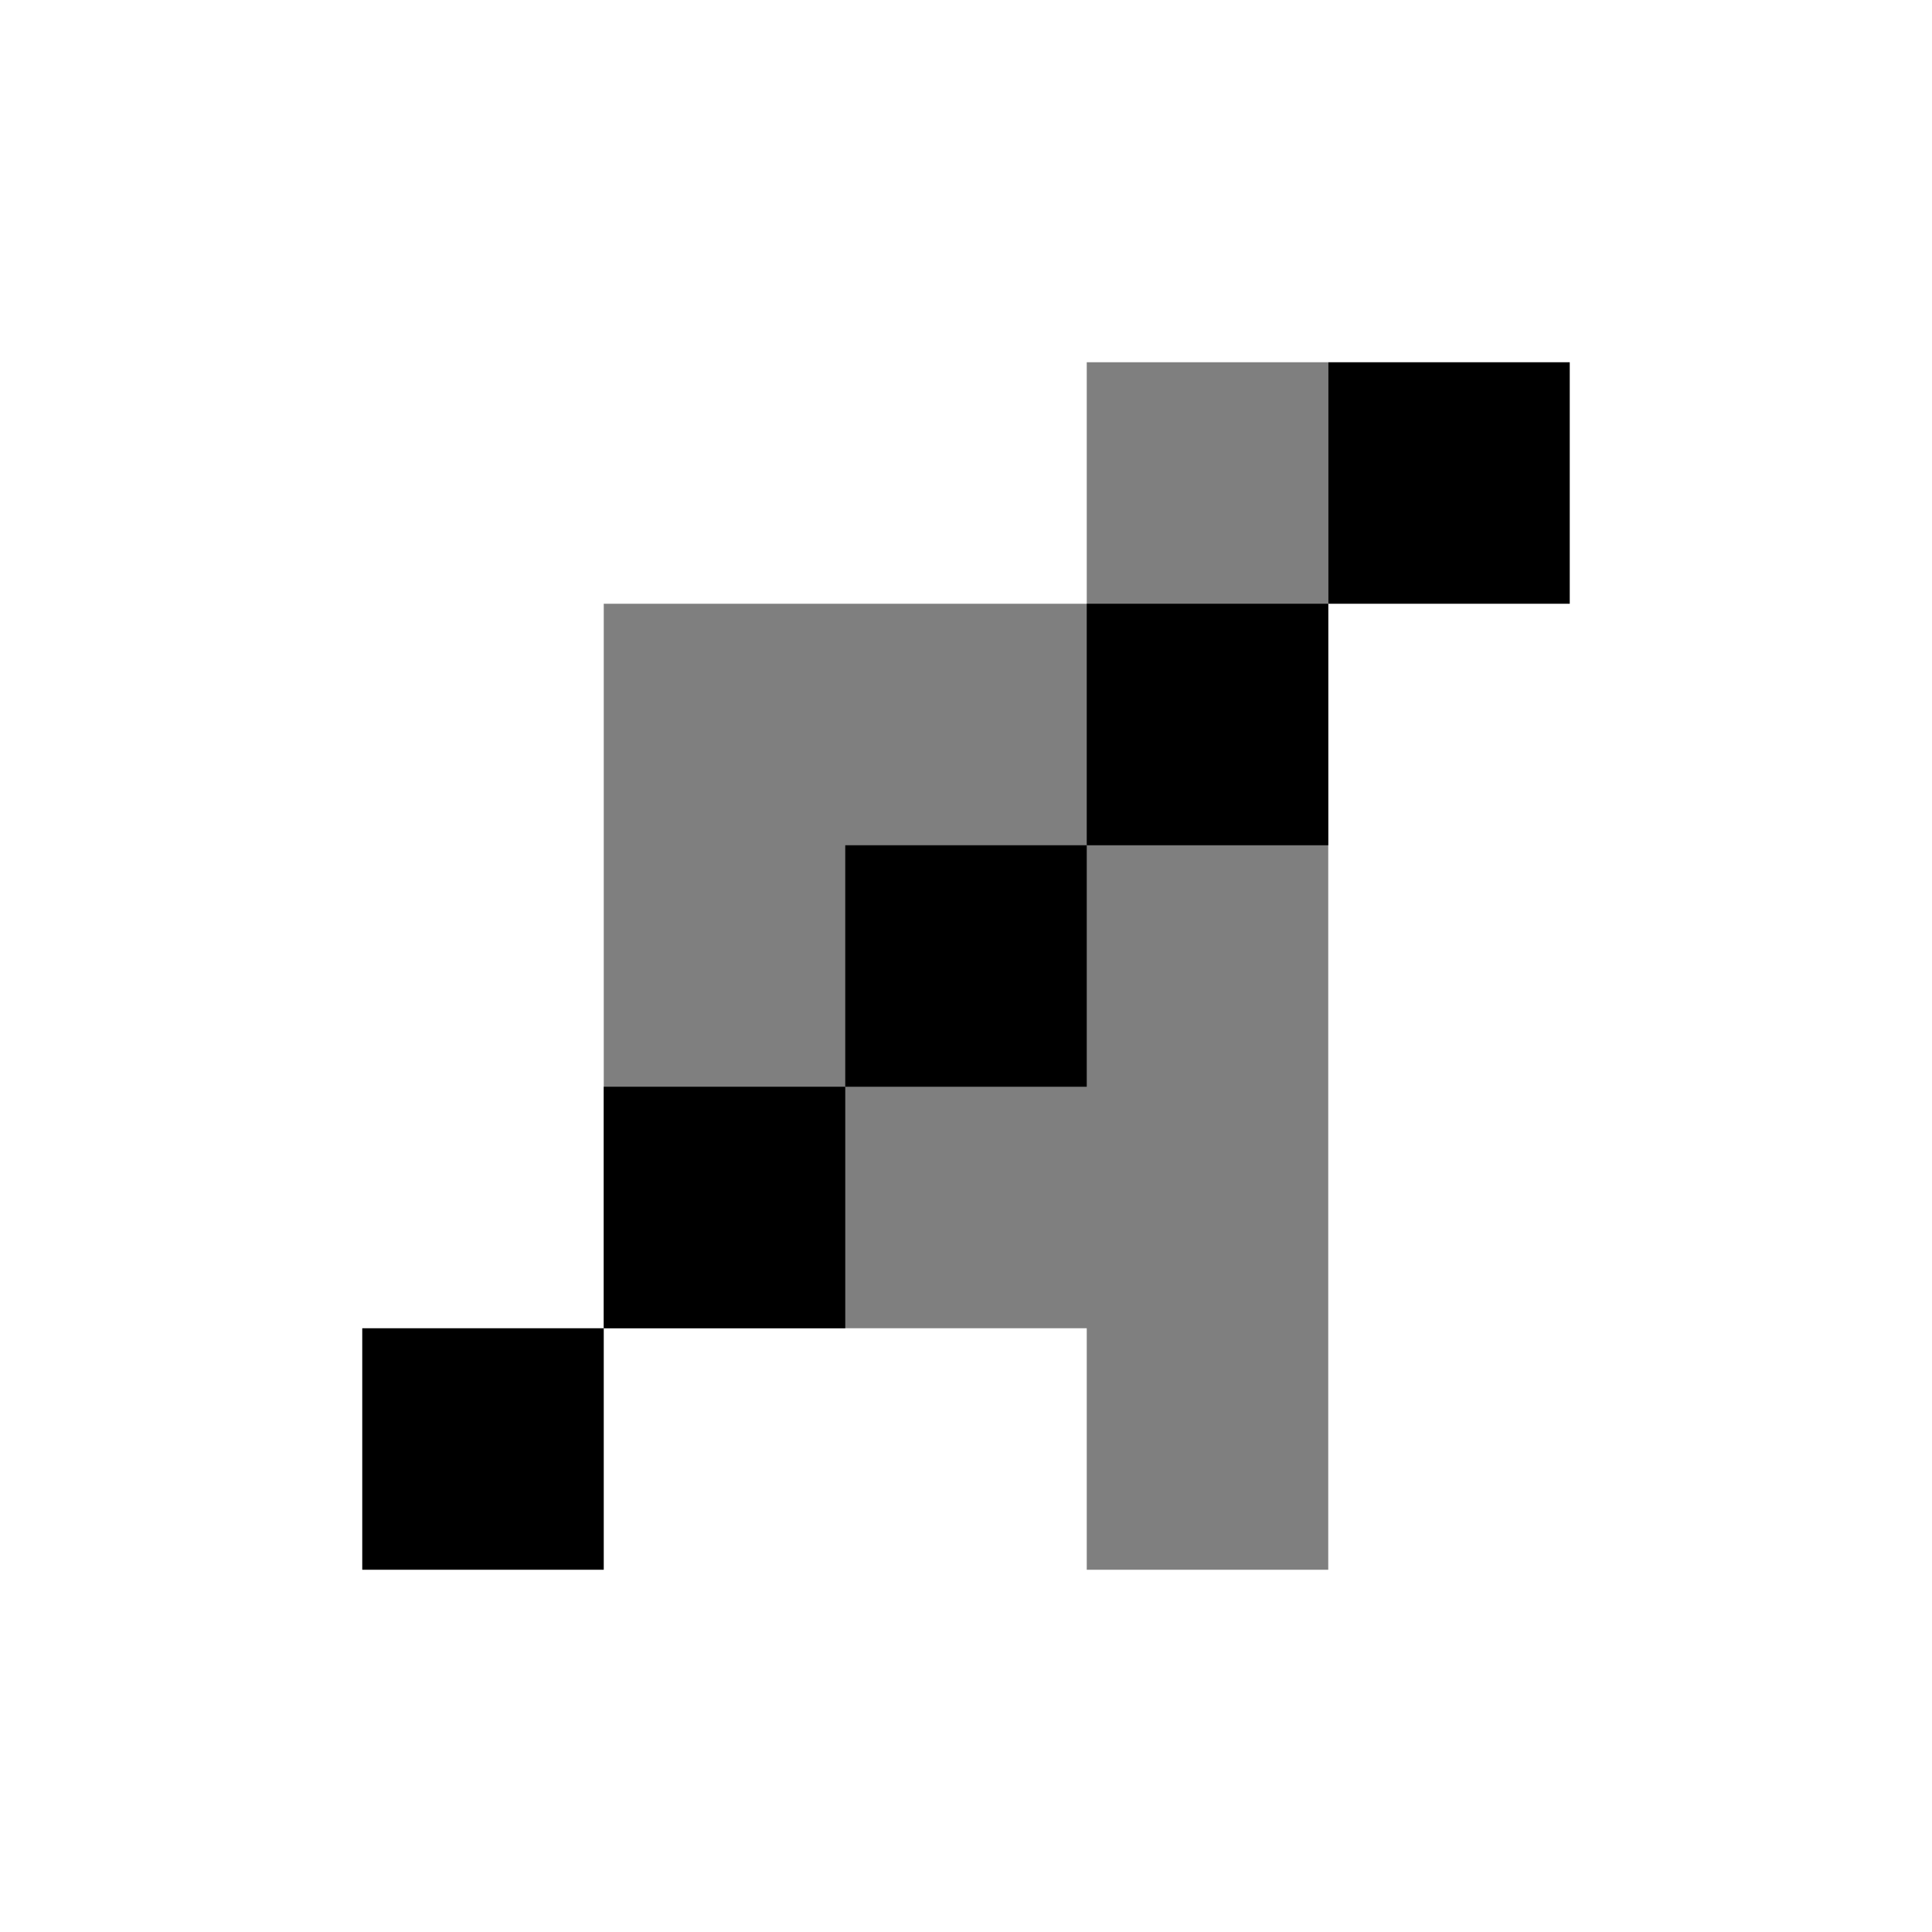
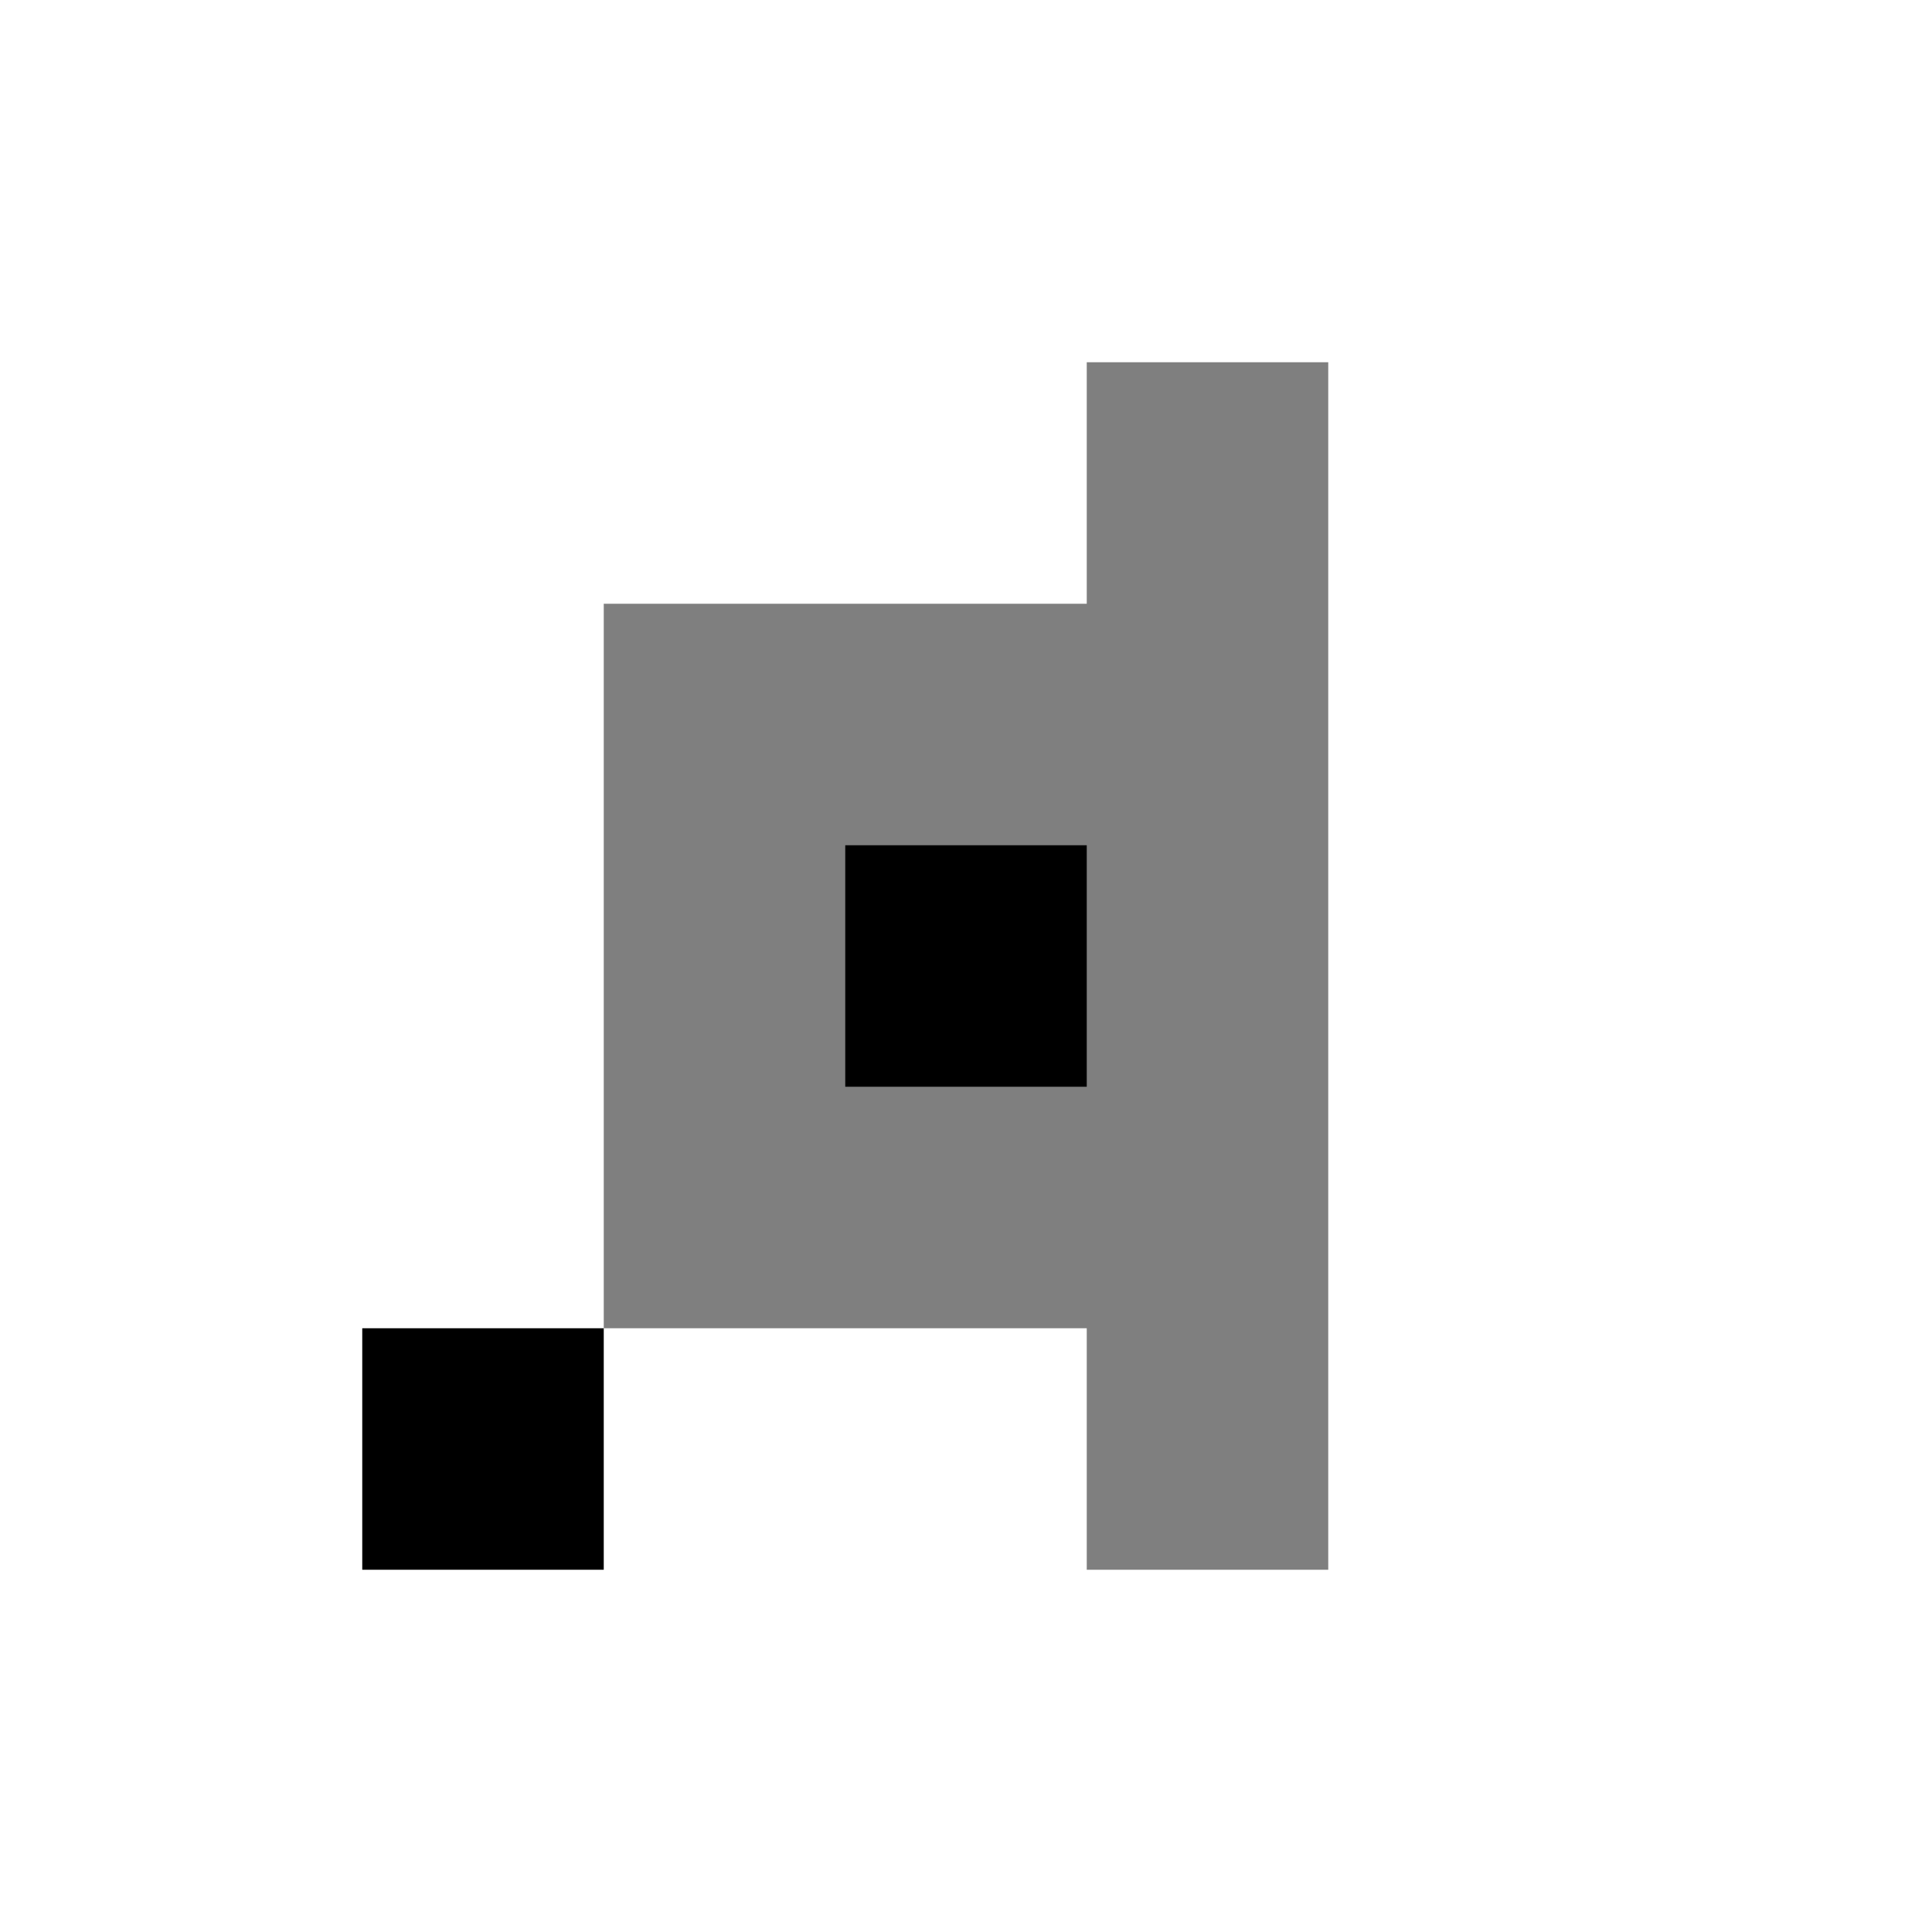
<svg xmlns="http://www.w3.org/2000/svg" fill="none" height="16" viewBox="0 0 16 16" width="16">
  <g fill="currentColor">
    <path d="m11 3v10h-1-1v-1-1h-2-1-1v-3-3h1 1 2v-1-1h1z" opacity=".5" />
-     <path d="m0 0h2v2h-2z" transform="matrix(-1 0 0 1 13 3)" />
-     <path d="m0 0h2v2h-2z" transform="matrix(-1 0 0 1 11 5)" />
    <path d="m0 0h2v2h-2z" transform="matrix(-1 0 0 1 9 7)" />
-     <path d="m0 0h2v2h-2z" transform="matrix(-1 0 0 1 7 9)" />
    <path d="m0 0h2v2h-2z" transform="matrix(-1 0 0 1 5 11)" />
  </g>
</svg>